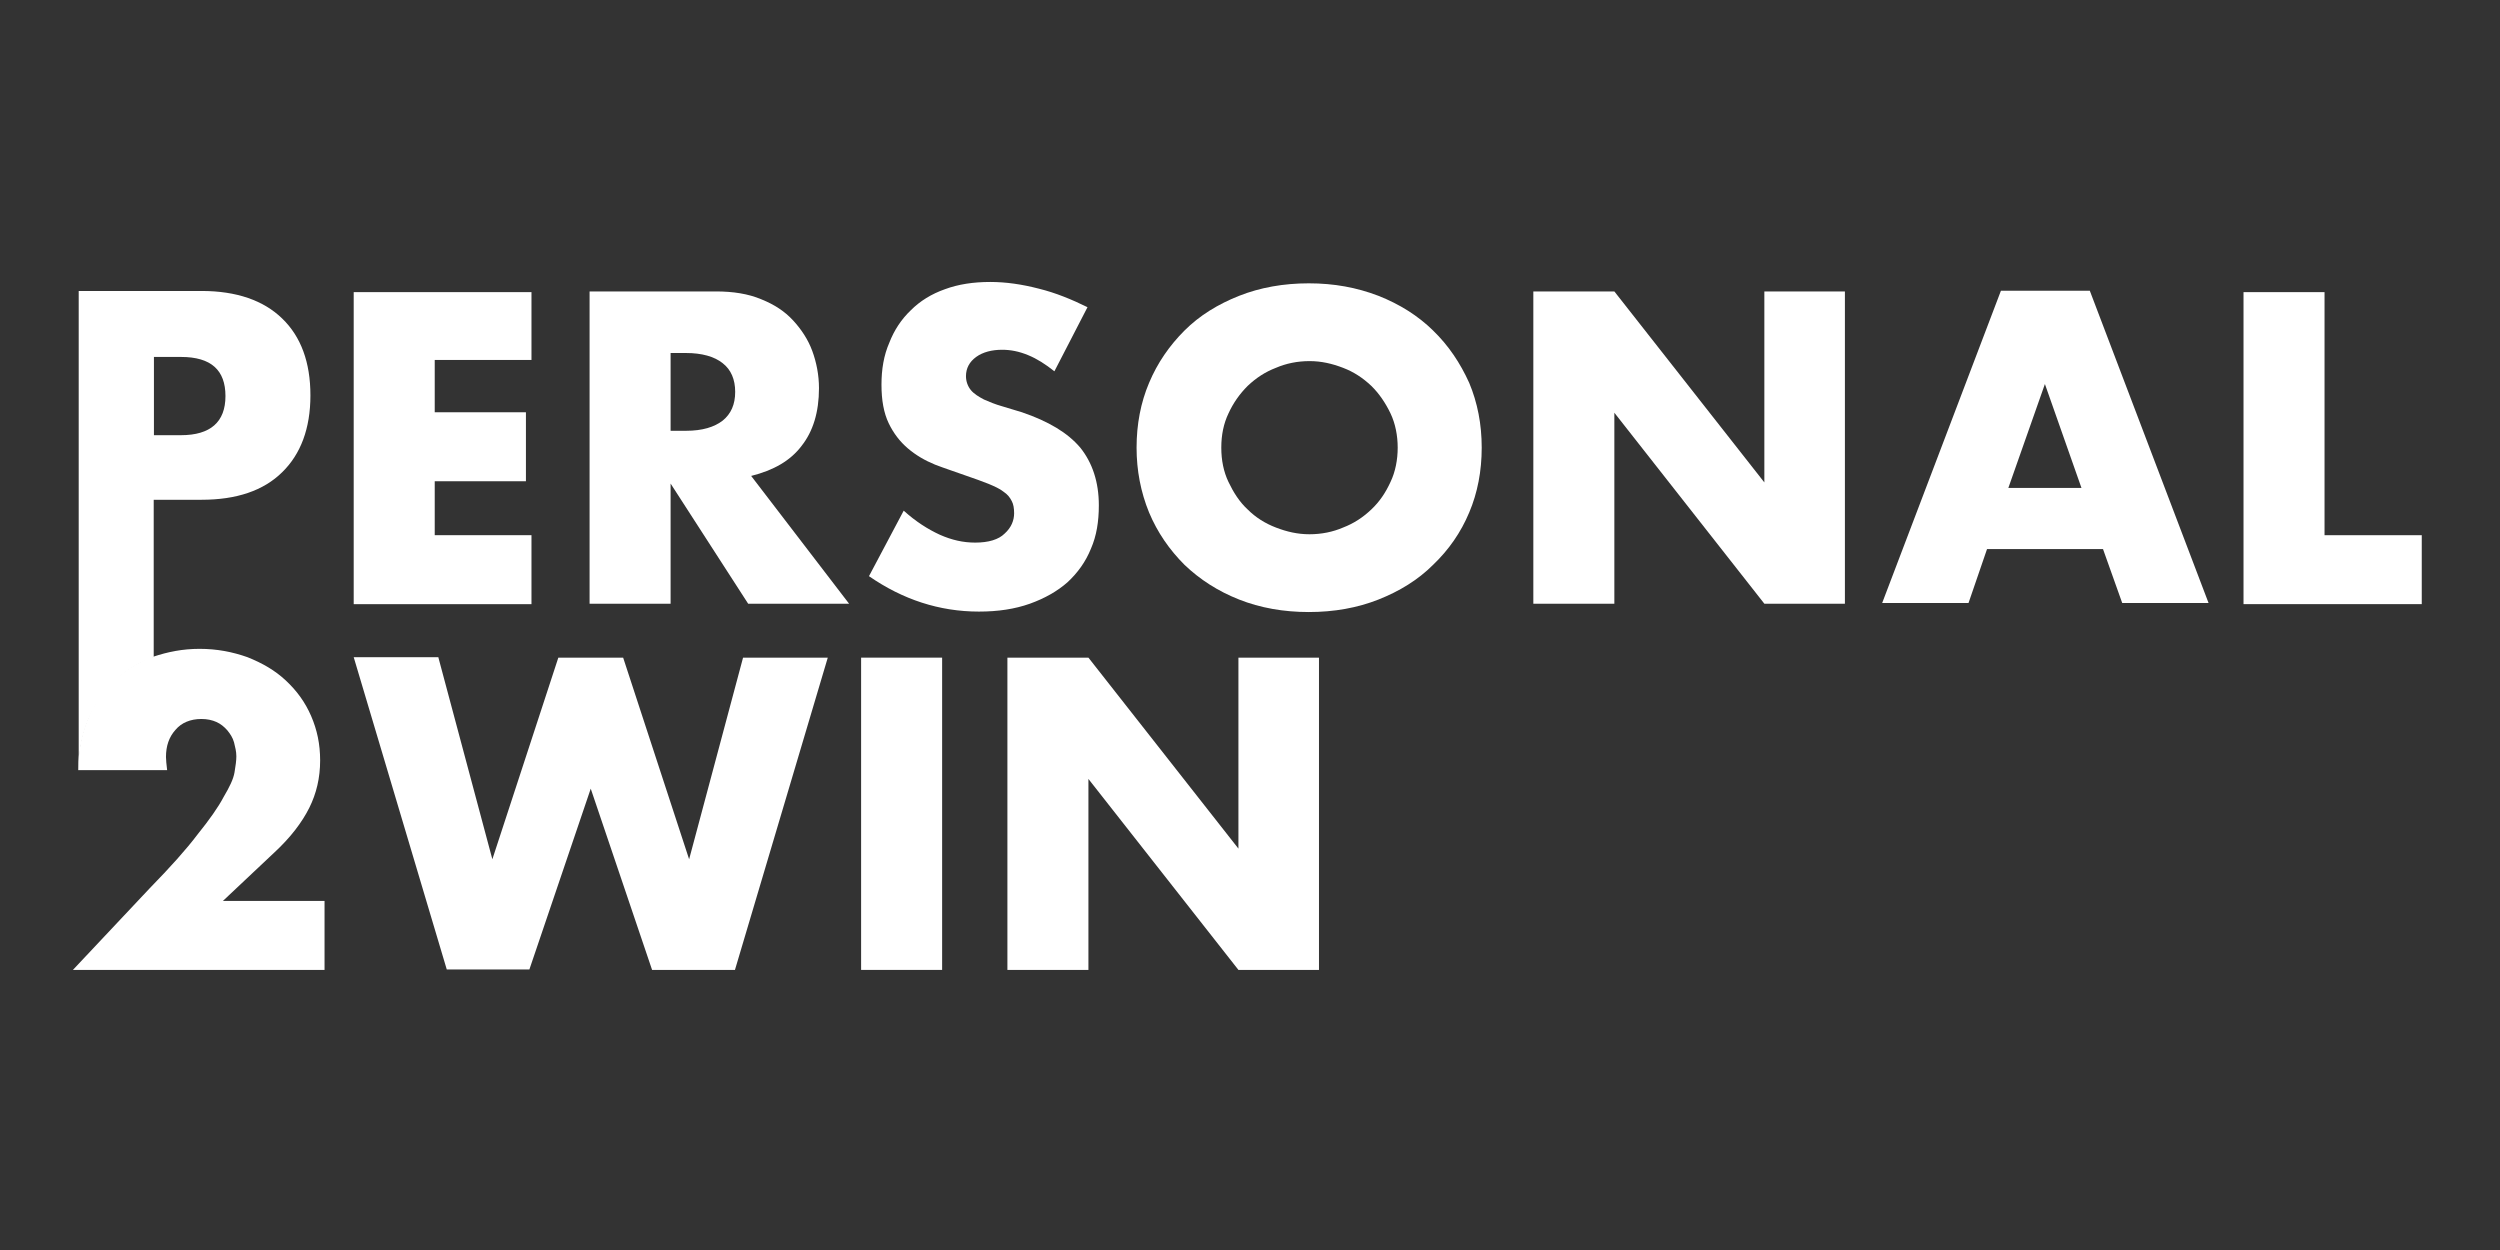
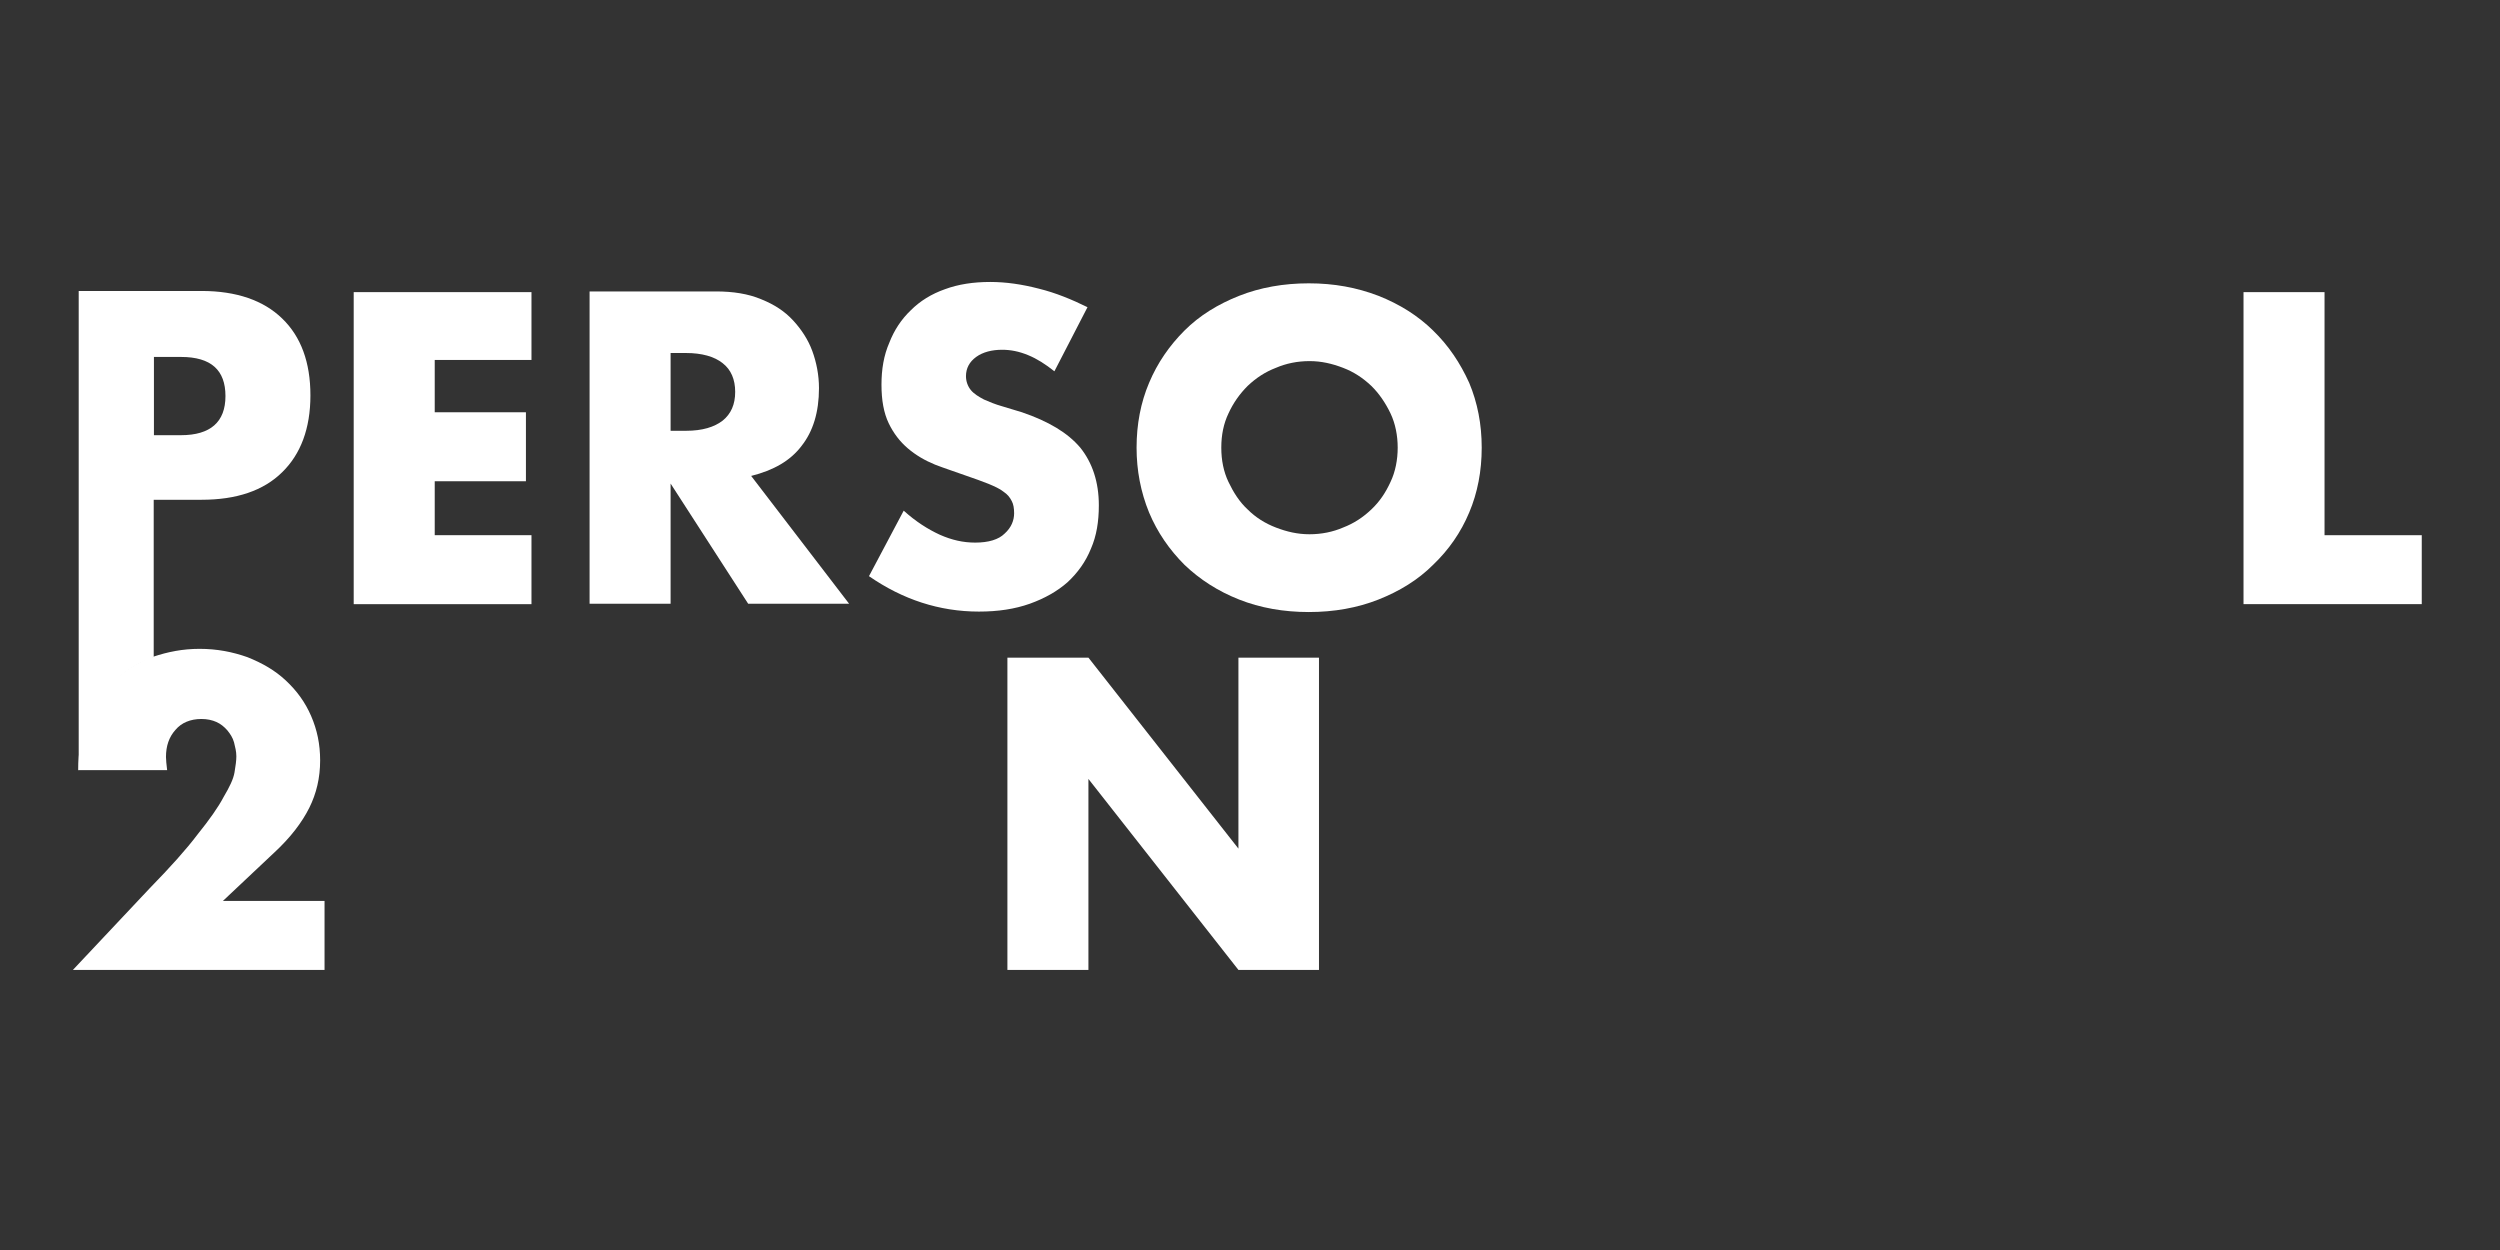
<svg xmlns="http://www.w3.org/2000/svg" version="1.1" id="Ebene_1" x="0px" y="0px" viewBox="0 0 1080 540" style="enable-background:new 0 0 1080 540;" xml:space="preserve">
  <rect x="0" y="0" width="1080" height="540" fill="#333333" stroke="none" />
  <style type="text/css">
	.st0{fill:#FFFFFF;}
	.st1{fill:none;}
</style>
  <path class="st0" d="M229.6,155.5h-41.8v22.6h39.4v29.8h-39.4v23.3h41.8v29.8h-76.8V126.2h76.8V155.5z" />
  <path class="st0" d="M366.8,260.8h-43.6l-33.5-51.9v51.9h-35V125.9h54.5c7.5,0,14,1,19.7,3.4c5.7,2.3,10.1,5.2,13.7,9.1  c3.6,3.9,6.5,8.3,8.3,13.2c1.8,4.9,2.9,10.4,2.9,16.1c0,10.4-2.6,18.7-7.5,24.9c-4.9,6.5-12.2,10.6-21.8,13L366.8,260.8z   M289.7,186.1h6.7c7,0,12.2-1.6,15.8-4.4c3.6-2.9,5.4-7,5.4-12.4s-1.8-9.6-5.4-12.4c-3.6-2.9-9.1-4.4-15.8-4.4h-6.7V186.1z" />
  <path class="st0" d="M455.5,160.4c-3.9-3.1-7.5-5.4-11.4-7c-3.9-1.6-7.5-2.3-11.2-2.3c-4.4,0-8.3,1-11.2,3.1  c-2.9,2.1-4.4,4.9-4.4,8.3c0,2.3,0.8,4.4,2.1,6c1.3,1.6,3.4,2.9,5.7,4.1c2.3,1,4.9,2.1,7.8,2.9c2.9,0.8,5.7,1.8,8.6,2.6  c11.4,3.9,19.7,8.8,25.2,15.3c5.2,6.5,8,14.8,8,24.9c0,7-1,13.2-3.4,18.7c-2.3,5.7-5.7,10.4-10.1,14.5c-4.4,3.9-9.9,7-16.3,9.3  c-6.5,2.3-13.7,3.4-22,3.4c-17.1,0-32.9-5.2-47.5-15.3l15-28.3c5.2,4.7,10.4,8,15.6,10.4c5.2,2.3,10.1,3.4,15.3,3.4  c5.7,0,10.1-1.3,12.7-3.9c2.9-2.6,4.1-5.7,4.1-8.8c0-2.1-0.3-3.9-1-5.2c-0.8-1.6-1.8-2.9-3.6-4.1c-1.6-1.3-3.9-2.3-6.5-3.4  c-2.6-1-6-2.3-9.9-3.6c-4.4-1.6-9.1-3.1-13.2-4.7c-4.4-1.8-8.3-4.1-11.7-7c-3.4-2.9-6.2-6.5-8.3-10.9c-2.1-4.4-3.1-9.9-3.1-16.6  s1-12.7,3.4-18.2c2.1-5.4,5.2-10.1,9.3-14c3.9-3.9,8.8-7,14.8-9.1c5.7-2.1,12.2-3.1,19.5-3.1c6.7,0,13.7,1,21,2.9  c7.3,1.8,14.3,4.7,21,8L455.5,160.4z" />
  <path class="st0" d="M491,193.4c0-10.1,1.8-19.5,5.4-28c3.6-8.6,8.8-16.1,15.3-22.6c6.5-6.5,14.5-11.4,23.6-15  c9.1-3.6,19.2-5.4,30.1-5.4s20.7,1.8,30.1,5.4c9.1,3.6,17.1,8.6,23.6,15c6.7,6.5,11.7,14,15.6,22.6c3.6,8.6,5.4,17.9,5.4,28  s-1.8,19.5-5.4,28c-3.6,8.6-8.8,16.1-15.6,22.6c-6.5,6.5-14.5,11.4-23.6,15c-9.1,3.6-19.2,5.4-30.1,5.4c-10.9,0-21-1.8-30.1-5.4  c-9.1-3.6-16.9-8.6-23.6-15c-6.5-6.5-11.7-14-15.3-22.6C492.8,212.6,491,203.2,491,193.4z M527.6,193.4c0,5.4,1,10.4,3.1,14.8  c2.1,4.4,4.7,8.6,8.3,11.9c3.4,3.4,7.5,6,12.2,7.8c4.7,1.8,9.3,2.9,14.5,2.9c5.2,0,10.1-1,14.5-2.9c4.7-1.8,8.6-4.4,12.2-7.8  c3.6-3.4,6.2-7.3,8.3-11.9c2.1-4.4,3.1-9.6,3.1-14.8s-1-10.4-3.1-14.8s-4.9-8.6-8.3-11.9c-3.6-3.4-7.5-6-12.2-7.8s-9.3-2.9-14.5-2.9  c-5.2,0-10.1,1-14.5,2.9c-4.7,1.8-8.6,4.4-12.2,7.8c-3.4,3.4-6.2,7.3-8.3,11.9C528.6,183,527.6,187.9,527.6,193.4z" />
-   <path class="st0" d="M662.4,260.8V125.9h35l64.8,82.5v-82.5H797v134.9h-34.8l-64.8-82.5v82.5H662.4z" />
-   <path class="st0" d="M908.5,237.2h-50.1l-8,23.3h-37.3l51.3-134.9h38.4l51.3,134.9h-37.3L908.5,237.2z M899.2,210.8l-15.8-44.9  l-15.8,44.9H899.2z" />
  <path class="st0" d="M1004.2,125.9v105.3h42v29.8h-77V126.2h35V125.9z" />
  <path class="st1" d="M97.6,170.8c0-11.2-6.5-16.9-19.2-16.9H66.7v33.7h11.7C91.1,187.7,97.6,182.2,97.6,170.8z" />
-   <path class="st0" d="M48.8,295c4.7-4.7,10.1-8.3,16.6-10.6c0.3-0.3,0.8-0.3,1-0.3v-68.2h20.7c15,0,26.7-3.9,34.8-11.9  c8-7.8,12.2-18.9,12.2-33.2s-4.1-25.4-12.2-33.2c-8-7.8-19.7-11.9-34.8-11.9H34v207.2l0,0c0-7.8,1.3-15,3.9-21.5  C40.5,305.2,44.2,299.7,48.8,295z M66.5,154.2h11.7c13,0,19.2,5.7,19.2,16.9c0,11.2-6.5,16.9-19.2,16.9H66.5V154.2z" />
+   <path class="st0" d="M48.8,295c4.7-4.7,10.1-8.3,16.6-10.6c0.3-0.3,0.8-0.3,1-0.3v-68.2h20.7c15,0,26.7-3.9,34.8-11.9  c8-7.8,12.2-18.9,12.2-33.2s-4.1-25.4-12.2-33.2c-8-7.8-19.7-11.9-34.8-11.9H34v207.2l0,0C40.5,305.2,44.2,299.7,48.8,295z M66.5,154.2h11.7c13,0,19.2,5.7,19.2,16.9c0,11.2-6.5,16.9-19.2,16.9H66.5V154.2z" />
  <path class="st0" d="M96.3,389.2l22.3-21c7-6.5,11.9-13,15-19.2s4.7-13,4.7-20.5c0-7-1.3-13.2-3.9-19.2c-2.6-6-6.2-10.9-10.9-15.3  s-10.1-7.5-16.6-10.1c-6.5-2.3-13.2-3.6-20.7-3.6c-7.3,0-13.7,1.3-20,3.4c-0.3,0.3-0.8,0.3-1,0.3c-6.5,2.6-11.9,6-16.6,10.6  c-4.7,4.7-8.3,10.1-10.9,16.6c-2.6,6.5-3.9,13.5-3.9,21.5l0,0h38.4c-0.3-2.6-0.5-4.4-0.5-5.7c0-4.7,1.3-8.6,4.1-11.7  c2.6-3.1,6.5-4.7,11.2-4.7c2.6,0,4.7,0.5,6.5,1.3c1.8,0.8,3.4,2.1,4.7,3.6c1.3,1.6,2.3,3.1,2.9,5.2c0.5,2.1,1,3.9,1,6  c0,1.8-0.3,4.1-0.8,7c-0.5,2.9-2.1,6.2-4.7,10.6c-2.3,4.4-6.2,9.9-11.2,16.1c-4.9,6.5-11.9,14.3-20.7,23.3L31.5,419h108.7v-29.8  H96.3z" />
-   <path class="st0" d="M189.4,284.1l23.3,87.1l28.5-87.1h28l28.5,87.1l23.3-87.1h36.6L317.5,419h-35.8l-26.5-78.3l-26.5,78.1H193  l-40.2-134.9h36.6C189.4,283.9,189.4,284.1,189.4,284.1z" />
-   <path class="st0" d="M407,284.1V419h-35V284.1H407z" />
  <path class="st0" d="M435.2,419V284.1h35l64.8,82.5v-82.5h34.8V419h-34.8l-64.8-82.5V419C470.2,419,435.2,419,435.2,419z" />
</svg>